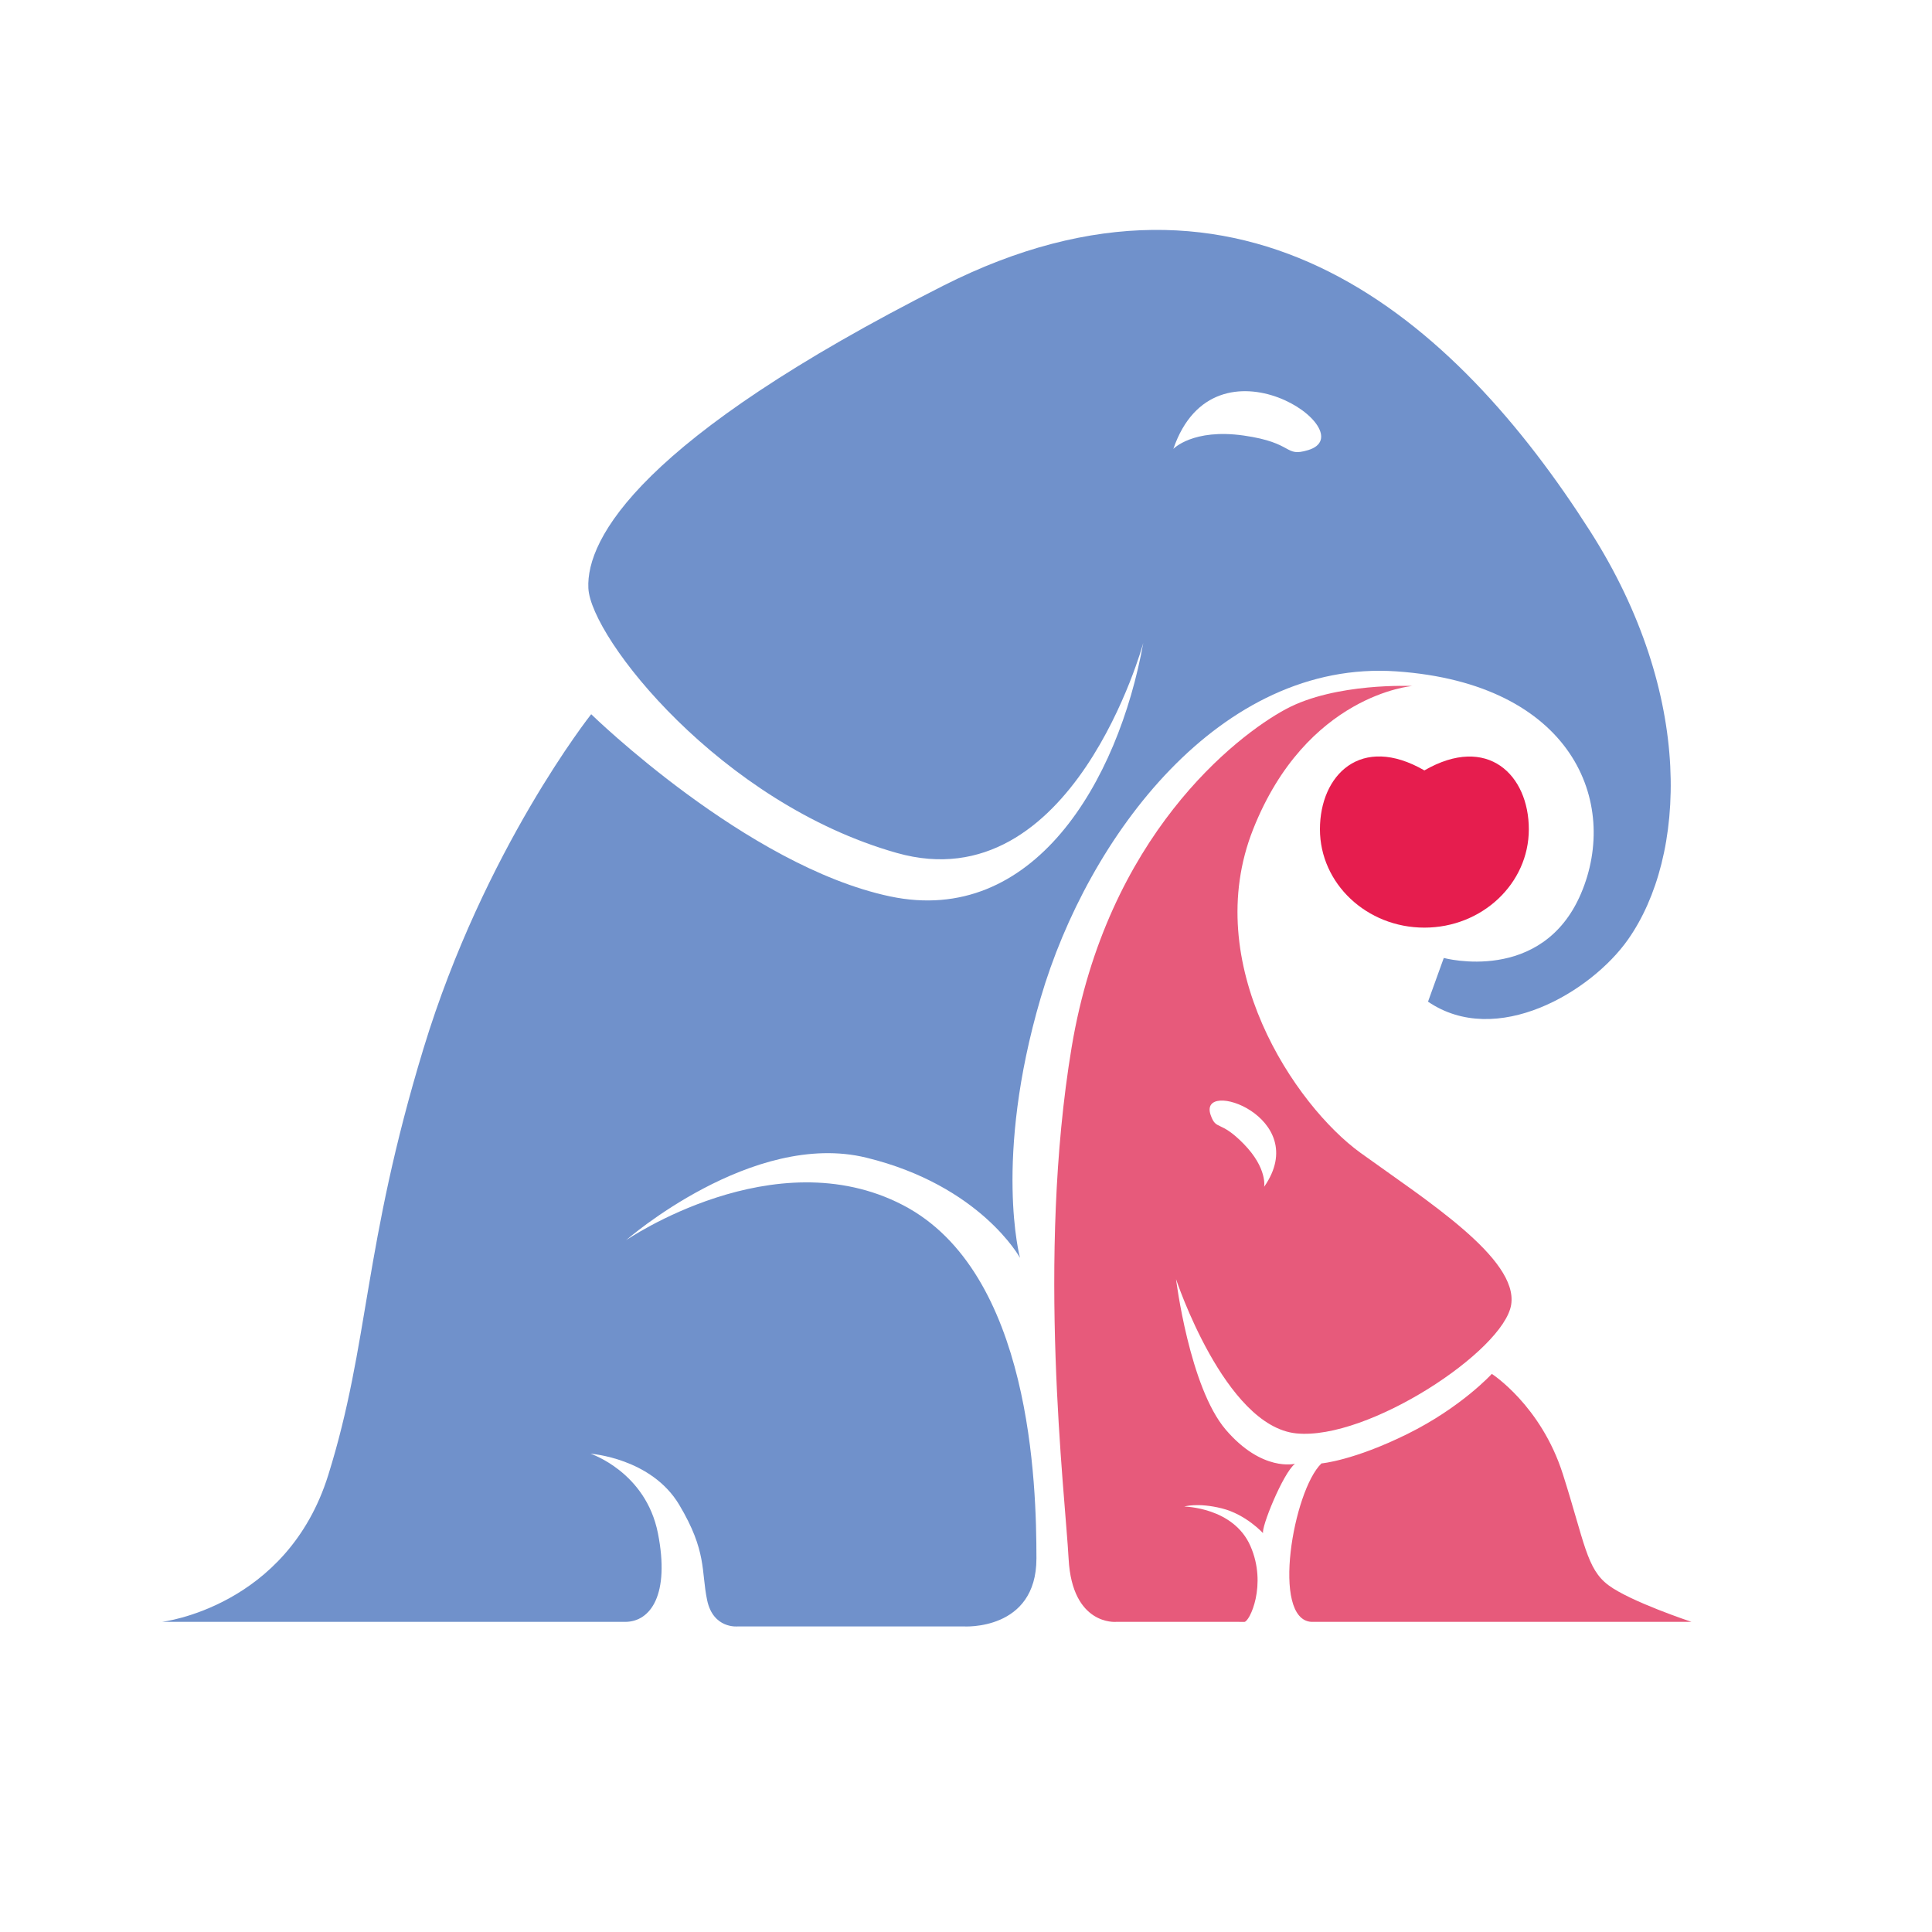
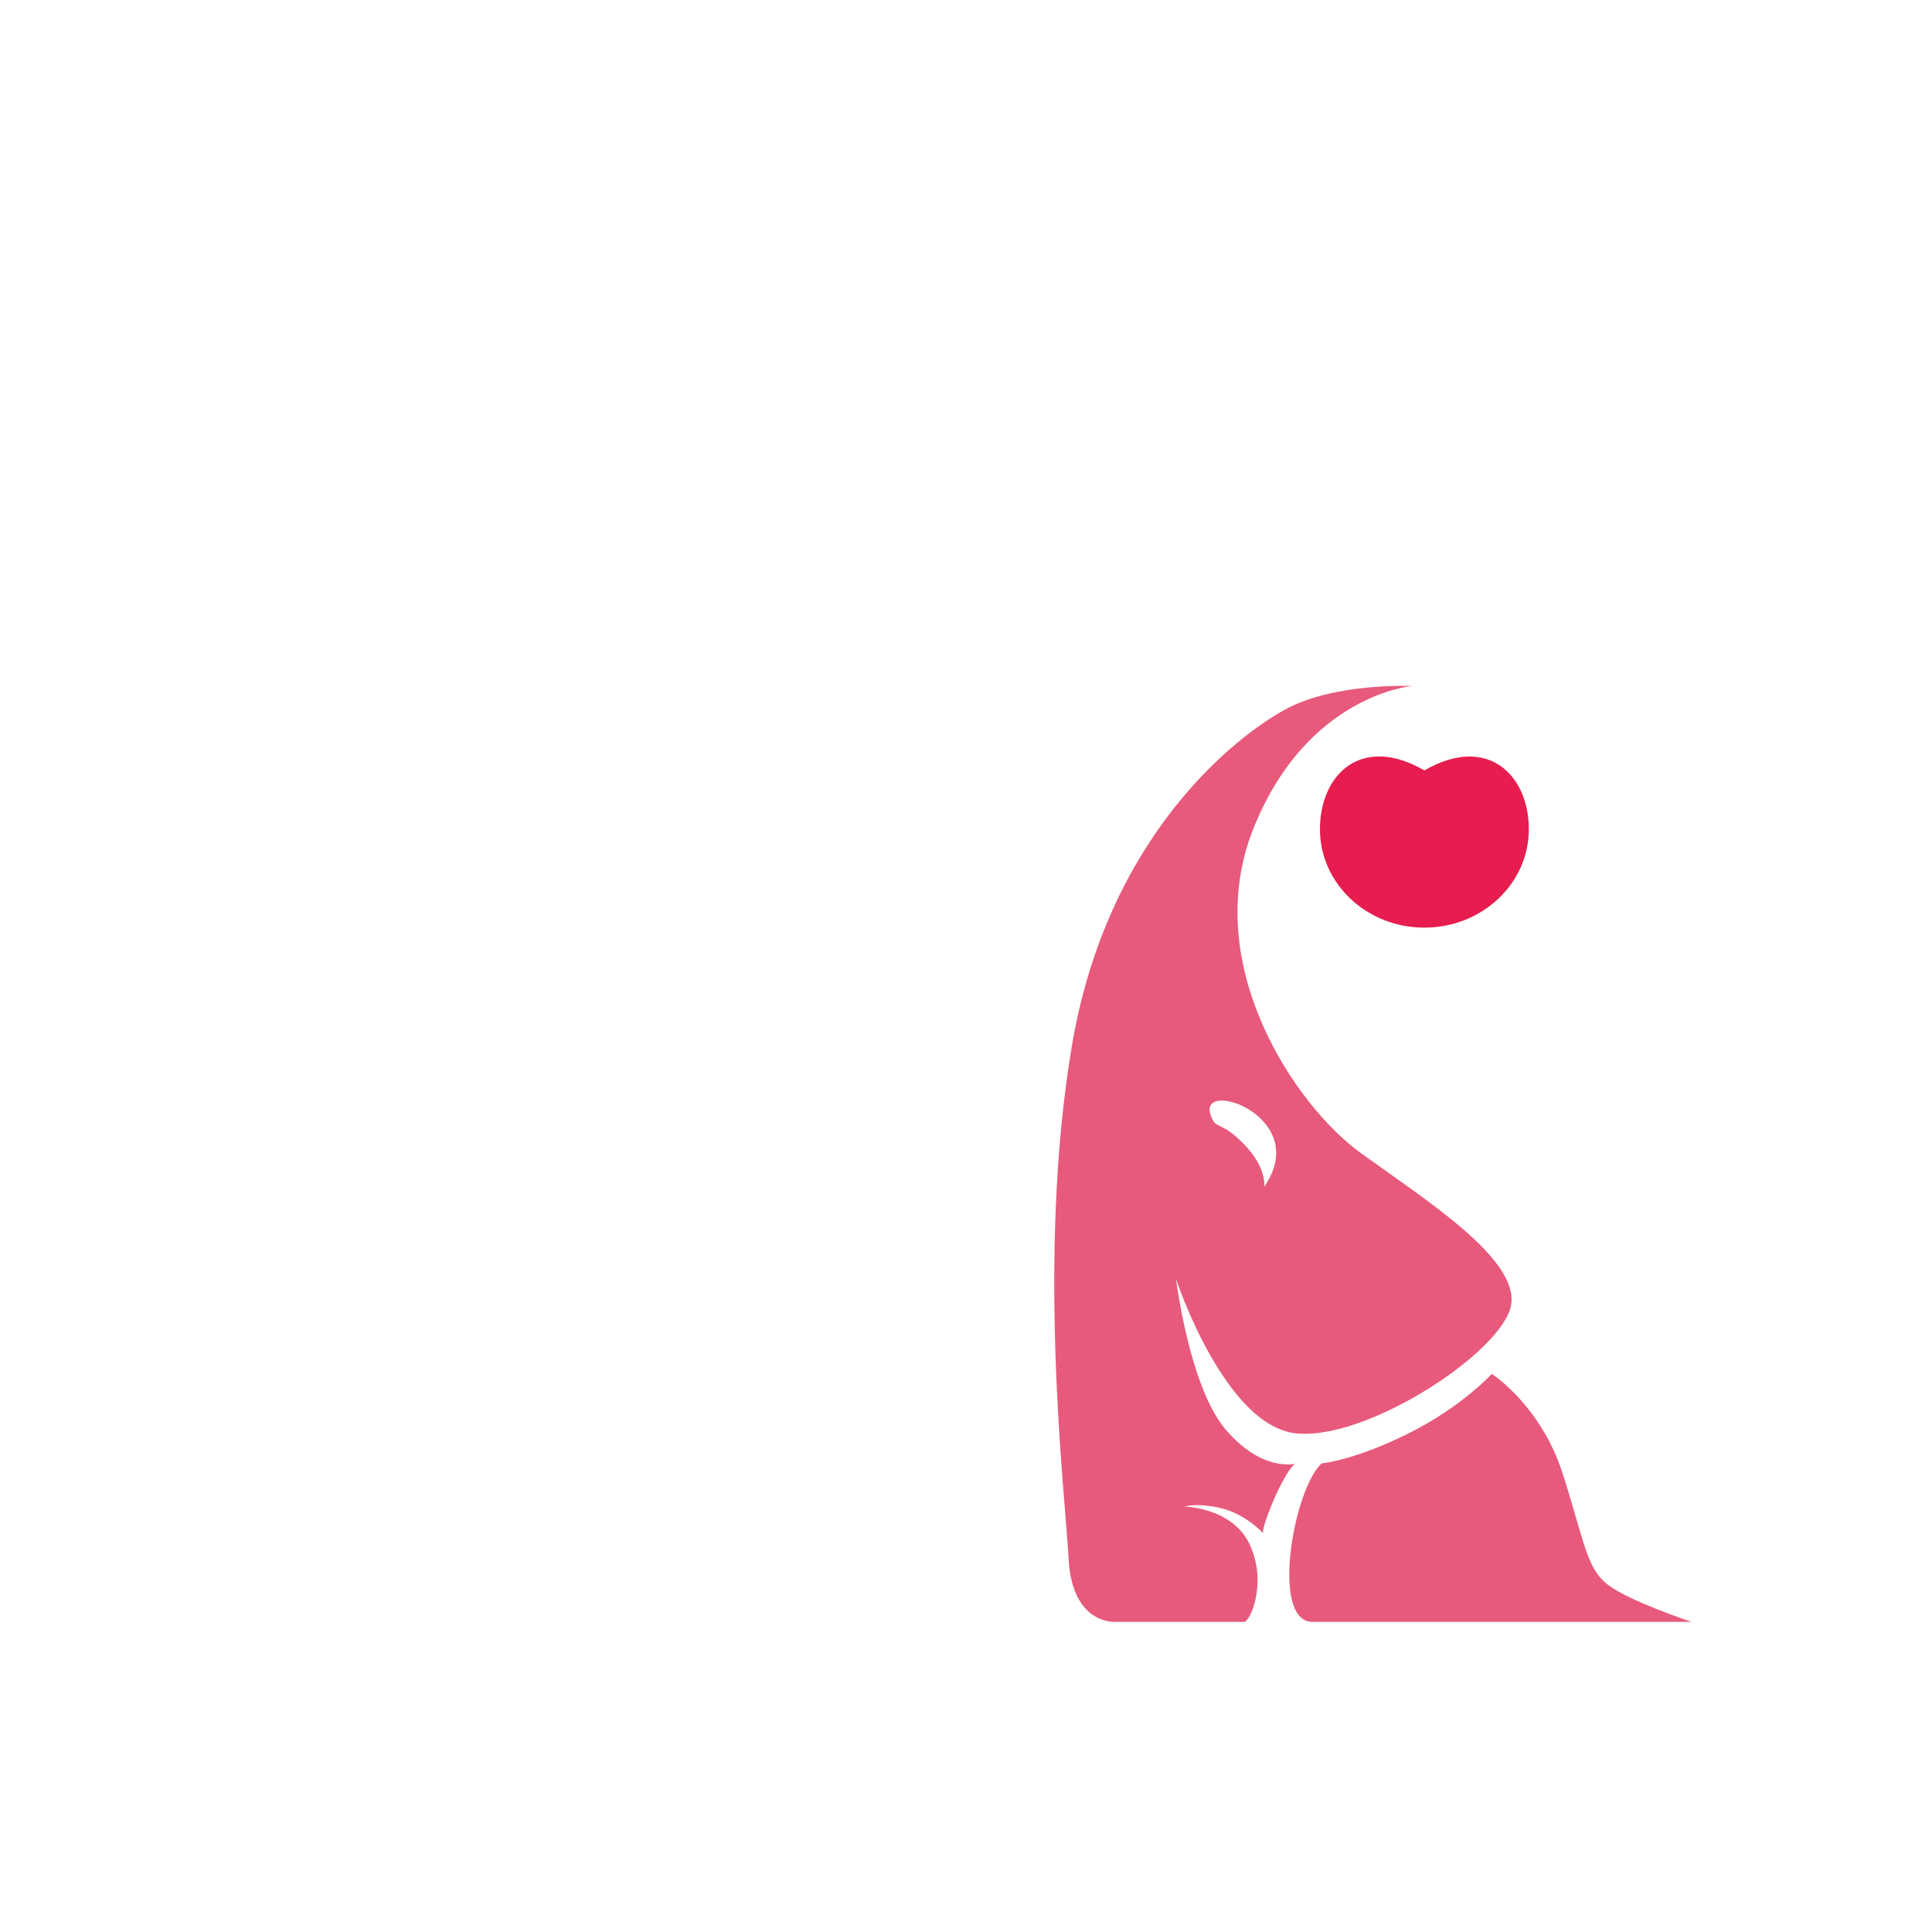
<svg xmlns="http://www.w3.org/2000/svg" version="1.1" id="Слой_1" x="0px" y="0px" viewBox="0 0 500 500" style="enable-background:new 0 0 500 500;" xml:space="preserve">
  <style type="text/css"> .st0{fill-rule:evenodd;clip-rule:evenodd;fill:#7091CB;} .st1{fill-rule:evenodd;clip-rule:evenodd;fill:#E75A7B;} .st2{fill-rule:evenodd;clip-rule:evenodd;fill:#E61D4E;} </style>
-   <path class="st0" d="M295.88,166.38c0,0-18.23,67.25-63.79,54.36c-45.57-12.88-79.19-55.62-79.82-68.51 c-0.63-12.88,13.51-38.65,91.76-78.25c78.25-39.6,132.61,8.8,167.49,63.48c27.13,42.53,24.89,84.21,9.83,105.66 c-9.58,13.65-34.09,28.17-51.78,16.11l4.08-11.31c0,0,25.45,6.91,35.51-16.66c10.06-23.57-2.2-54.36-47.77-57.51 c-45.57-3.14-79.82,42.74-92.07,84.53c-12.26,41.79-5.34,67.25-5.34,67.25s-10.21-18.7-39.75-25.92 c-29.54-7.23-62.22,21.37-62.22,21.37s38.34-26.4,71.65-9.11c33.31,17.28,34.57,72.59,34.57,91.45c0,18.85-18.85,17.6-18.85,17.6 h-58.45c0,0-6.36,0.71-7.93-6.83c-1.57-7.54,0-12.57-7.23-24.67c-7.23-12.1-22.94-13.2-22.94-13.2s14.3,4.71,17.44,20.58 c3.14,15.87-1.89,22.94-8.48,22.94c-6.6,0-119.88,0-119.88,0s32.37-3.77,43.05-38.02c10.69-34.25,8.96-58.92,24.67-110.46 c15.71-51.54,43.37-86.42,43.37-86.42s40.22,39.28,77.3,47.14C267.37,239.84,289.36,202.44,295.88,166.38L295.88,166.38z M303.66,116.18c0,0,5.03-5.34,18.23-3.46c13.2,1.89,10.37,5.66,16.65,3.77C353.53,112,314.45,84.73,303.66,116.18z" />
  <path class="st1" d="M320.71,419.74h-31.9c0,0-11.31,1.02-12.25-16.26c-0.94-17.28-8.33-77.78,0.78-132.45 c9.11-54.68,42.58-80.6,55.46-87.52c12.88-6.91,32.68-5.97,32.68-5.97s-27.34,2.2-41.17,37.08c-13.83,34.88,10.84,71.49,27.81,83.75 c16.97,12.26,40.85,27.34,38.97,39.28c-1.89,11.94-37.08,35.19-55.62,33.31c-18.54-1.89-31.11-39.91-31.11-39.91 s3.46,27.97,12.88,38.97c9.43,11,17.91,8.8,17.91,8.8c-3.13,2.41-8.88,16.73-8.25,17.99c0,0-4.4-4.87-10.68-6.44 c-6.29-1.57-9.74-0.47-9.74-0.47s12.73,0.16,17.13,10.21c4.4,10.05-0.24,19.64-1.57,19.64 C320.71,419.74,320.71,419.74,320.71,419.74L320.71,419.74z M342,378.73c-7.3,6.96-13.12,40.44-2.59,41.01h98.36 c0,0-15.87-5.26-21.53-9.51c-5.65-4.24-6.13-11-11.78-28.75c-5.66-17.76-18.38-25.92-18.38-25.92s-7.86,8.64-21.84,15.55 C350.25,378.03,342,378.73,342,378.73L342,378.73z M327.16,307.14c12.6-18.09-17.3-28.3-13.83-18.53c1.45,4.1,2.36,1.11,8.54,7.43 C328.05,302.36,327.16,307.14,327.16,307.14z" />
  <path class="st2" d="M368.63,240.07c14.92,0,27.03-11.4,27.03-25.45c0-14.06-10.67-24.68-27.03-15.24 c-16.44-9.49-27.03,1.18-27.03,15.24C341.61,228.68,353.71,240.07,368.63,240.07z" />
</svg>